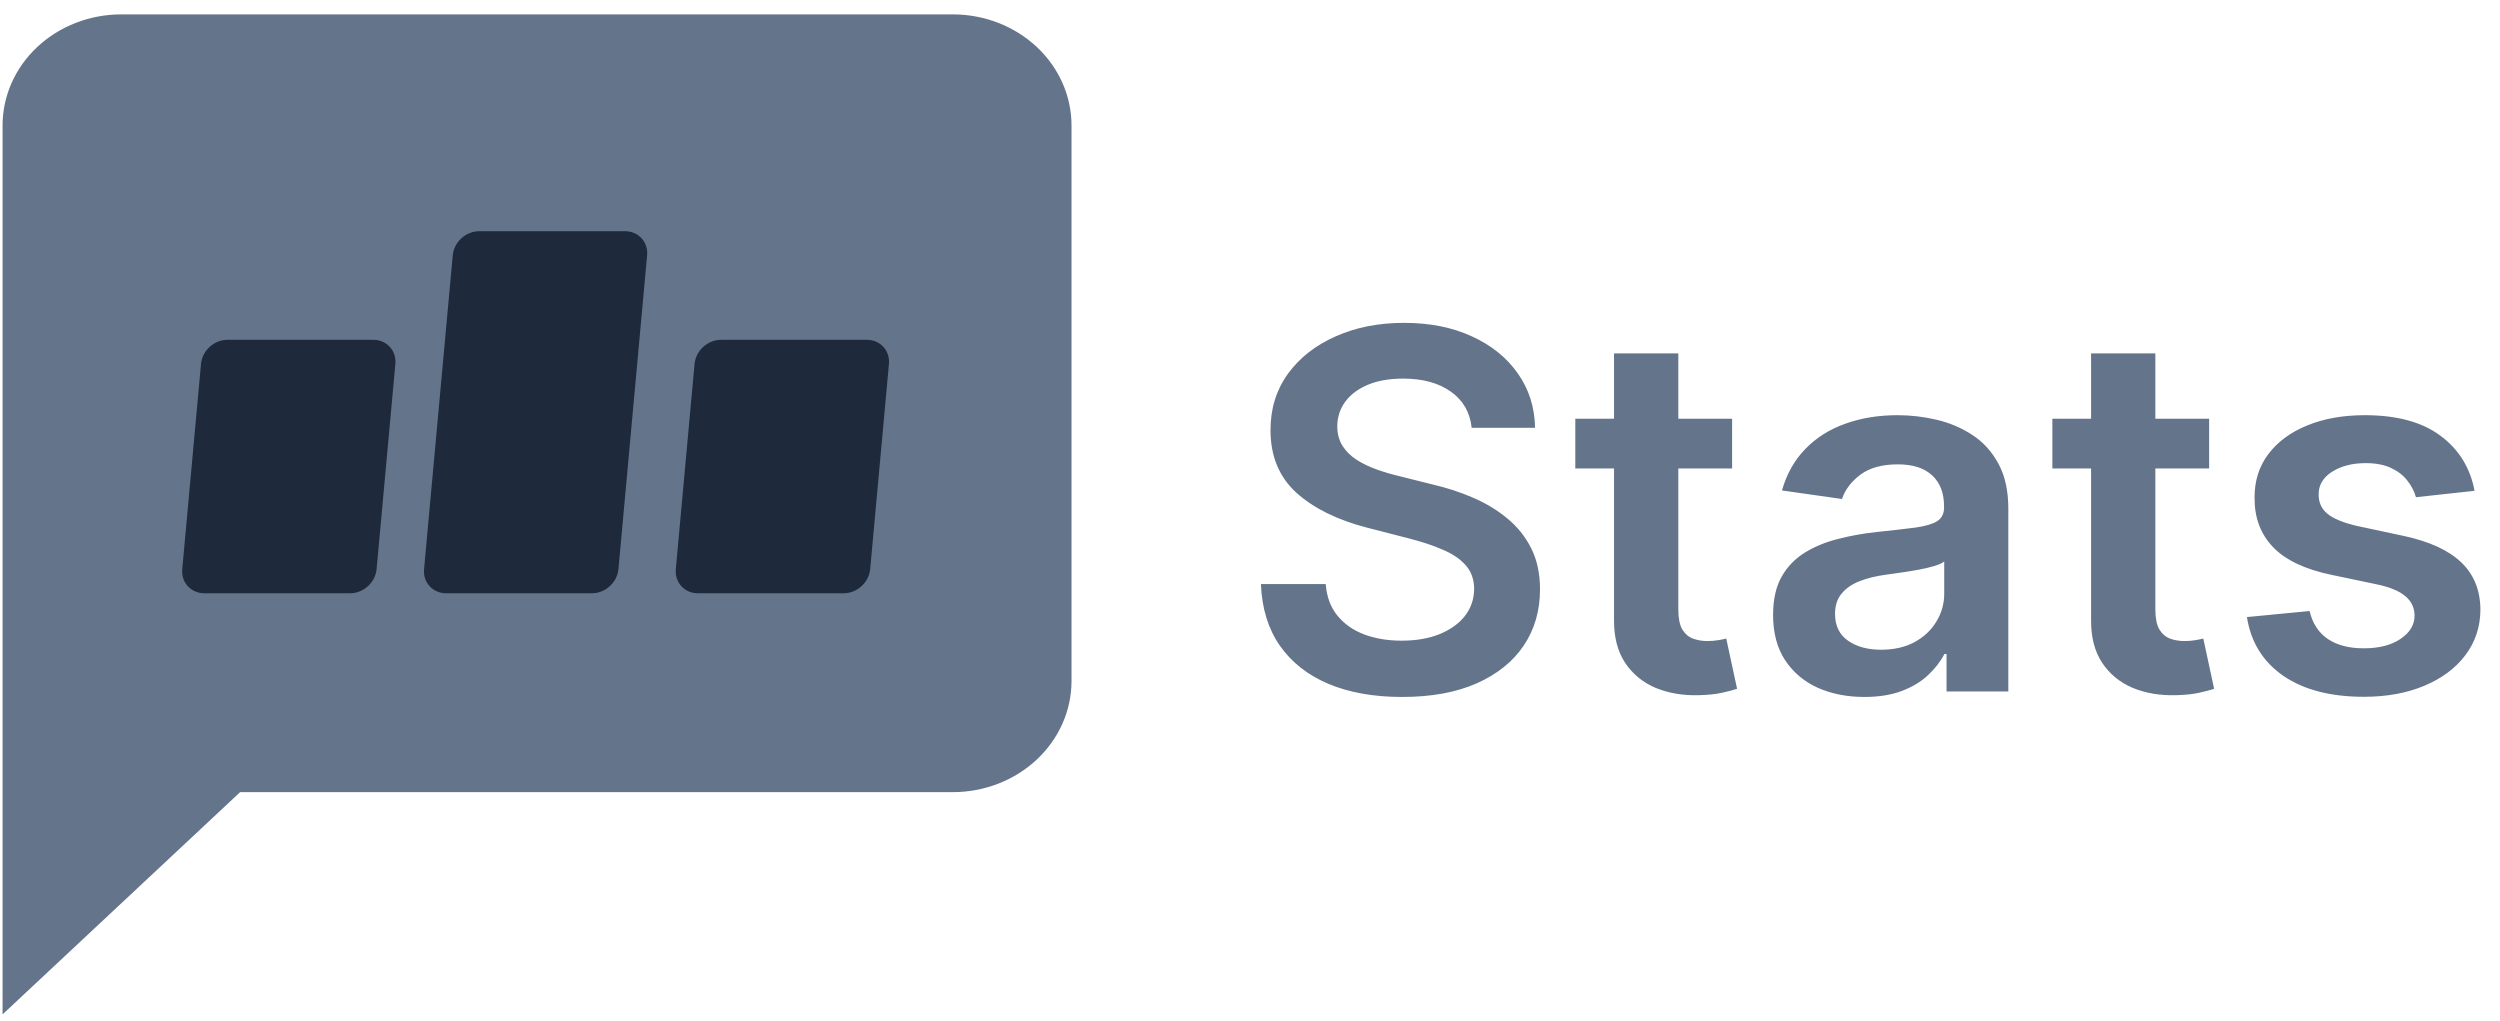
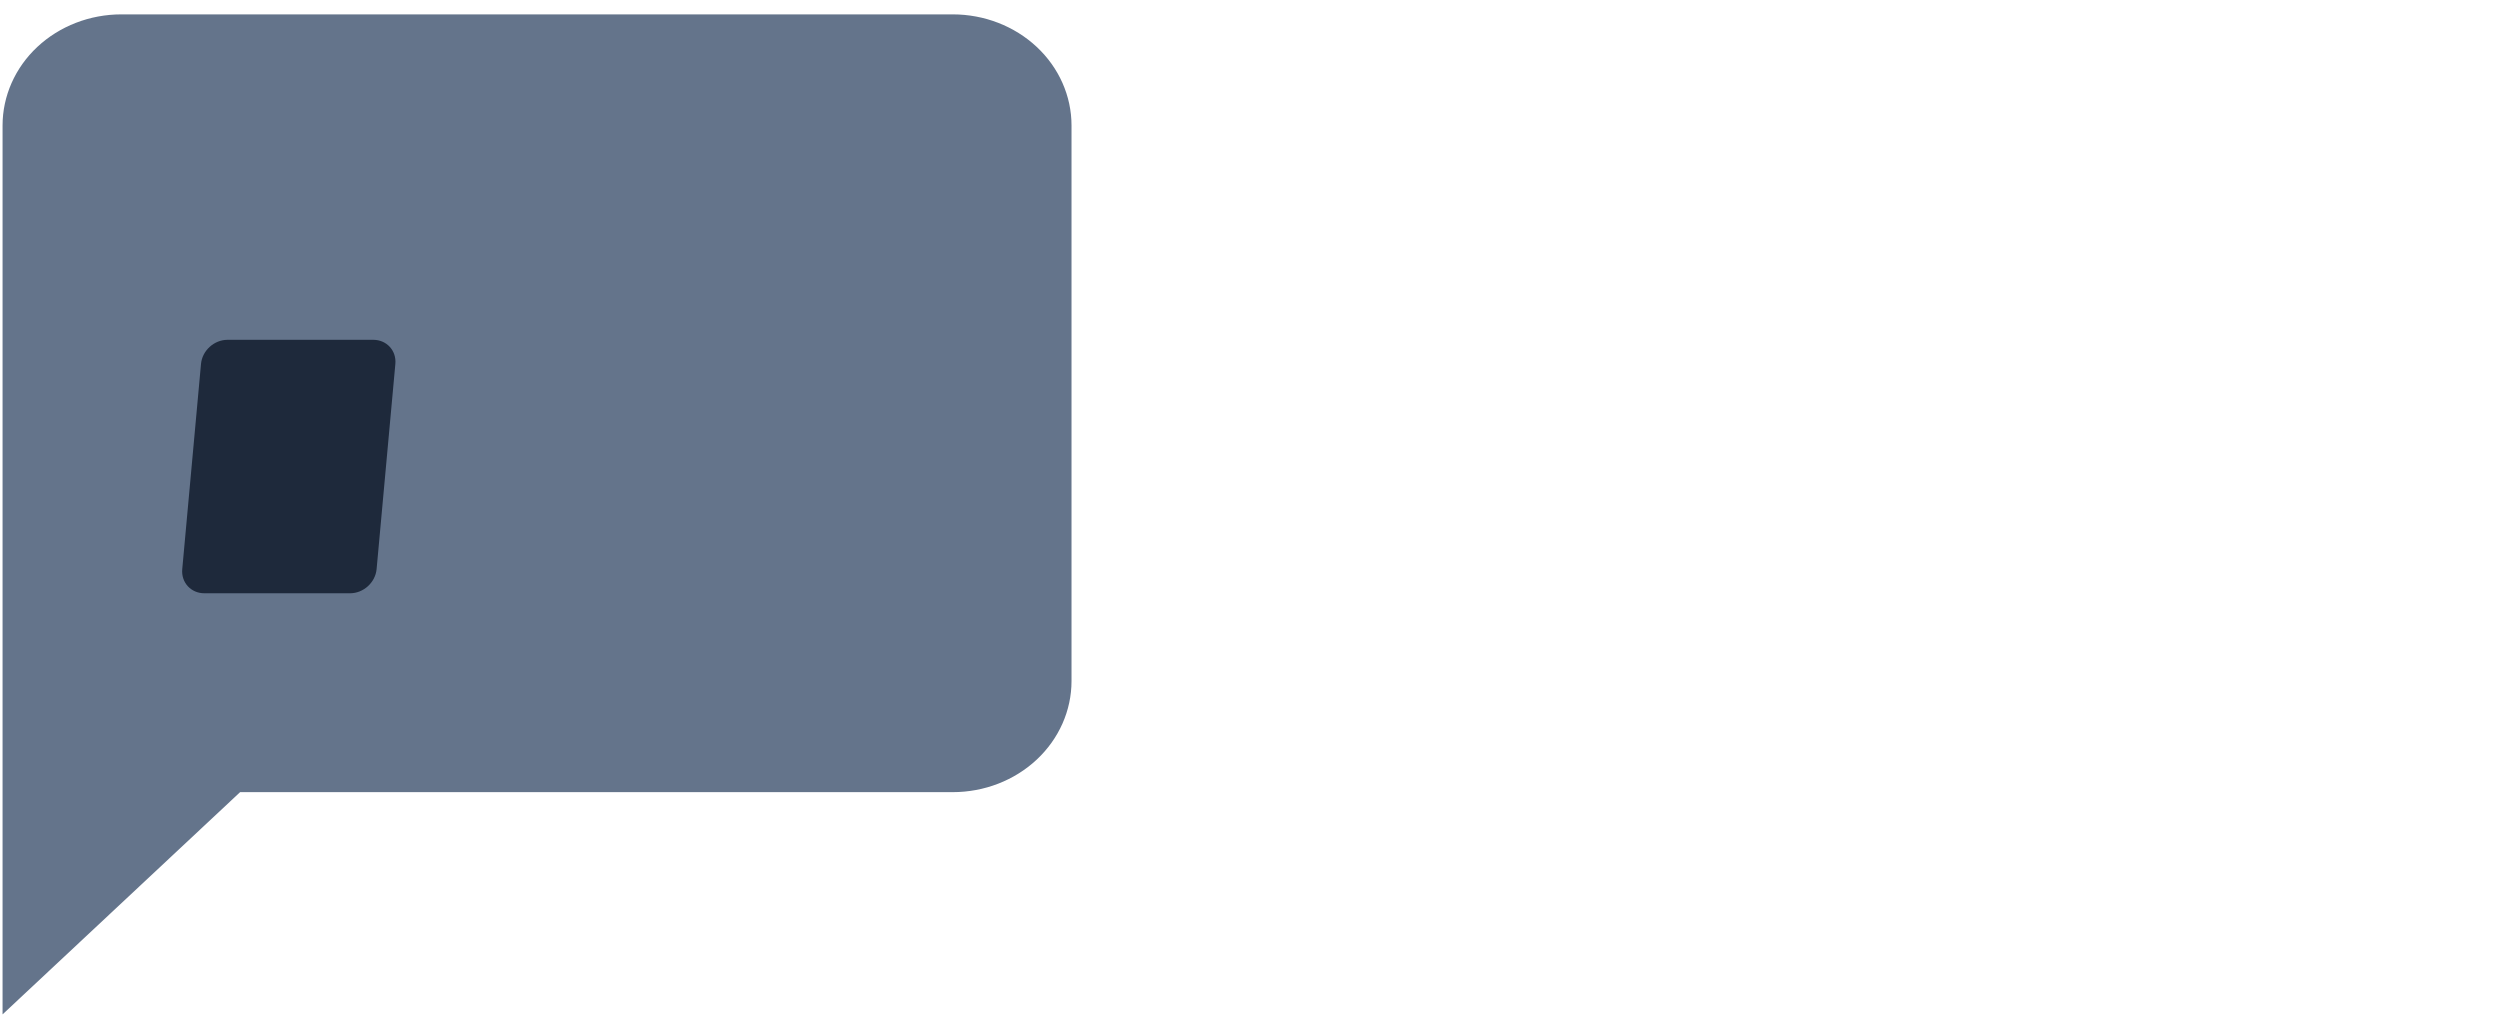
<svg xmlns="http://www.w3.org/2000/svg" width="120" height="49" viewBox="0 0 120 49" fill="none">
  <path d="M51.433 32.69C51.433 34.104 50.832 35.461 49.763 36.461C48.694 37.461 47.244 38.023 45.732 38.023H11.525L0.123 48.69V6.023C0.123 4.609 0.723 3.252 1.792 2.252C2.862 1.252 4.312 0.69 5.824 0.69H45.732C47.244 0.69 48.694 1.252 49.763 2.252C50.832 3.252 51.433 4.609 51.433 6.023V32.69Z" fill="#64748B" />
  <path d="M9.648 17.47C9.706 16.83 10.276 16.311 10.92 16.311H17.917C18.561 16.311 19.036 16.83 18.977 17.47L18.077 27.318C18.018 27.958 17.449 28.477 16.805 28.477H9.808C9.164 28.477 8.689 27.958 8.748 27.318L9.648 17.47Z" fill="#1E293B" />
-   <path d="M21.732 12.256C21.79 11.616 22.36 11.098 23.004 11.098H30.001C30.645 11.098 31.12 11.616 31.061 12.256L29.685 27.318C29.626 27.958 29.057 28.477 28.413 28.477H21.415C20.771 28.477 20.297 27.958 20.355 27.318L21.732 12.256Z" fill="#1E293B" />
-   <path d="M33.339 17.47C33.398 16.83 33.967 16.311 34.611 16.311H41.609C42.253 16.311 42.727 16.83 42.669 17.47L41.769 27.318C41.71 27.958 41.141 28.477 40.497 28.477H33.499C32.855 28.477 32.381 27.958 32.439 27.318L33.339 17.47Z" fill="#1E293B" />
-   <path d="M70.64 20.534C70.561 19.789 70.225 19.21 69.635 18.795C69.049 18.38 68.288 18.173 67.35 18.173C66.691 18.173 66.126 18.272 65.654 18.471C65.183 18.67 64.822 18.94 64.572 19.281C64.322 19.622 64.194 20.011 64.189 20.448C64.189 20.812 64.271 21.127 64.436 21.395C64.606 21.662 64.836 21.889 65.126 22.076C65.416 22.258 65.737 22.412 66.089 22.537C66.441 22.662 66.796 22.767 67.154 22.852L68.791 23.261C69.45 23.414 70.084 23.622 70.691 23.883C71.305 24.145 71.853 24.474 72.336 24.872C72.825 25.27 73.211 25.75 73.495 26.312C73.779 26.875 73.921 27.534 73.921 28.289C73.921 29.312 73.66 30.213 73.137 30.991C72.615 31.764 71.859 32.369 70.87 32.806C69.887 33.238 68.697 33.454 67.299 33.454C65.941 33.454 64.762 33.244 63.762 32.824C62.768 32.403 61.99 31.789 61.427 30.983C60.87 30.176 60.569 29.193 60.524 28.034H63.635C63.68 28.642 63.868 29.147 64.197 29.551C64.527 29.954 64.956 30.255 65.484 30.454C66.018 30.653 66.615 30.752 67.274 30.752C67.961 30.752 68.564 30.65 69.081 30.446C69.603 30.235 70.012 29.946 70.308 29.576C70.603 29.201 70.754 28.764 70.76 28.264C70.754 27.809 70.62 27.434 70.359 27.139C70.098 26.838 69.731 26.588 69.26 26.389C68.794 26.184 68.248 26.002 67.623 25.843L65.637 25.332C64.2 24.963 63.064 24.403 62.228 23.653C61.399 22.897 60.984 21.895 60.984 20.645C60.984 19.616 61.262 18.715 61.819 17.943C62.382 17.17 63.146 16.571 64.112 16.145C65.078 15.713 66.171 15.497 67.393 15.497C68.632 15.497 69.717 15.713 70.649 16.145C71.586 16.571 72.322 17.164 72.856 17.926C73.39 18.681 73.666 19.551 73.683 20.534H70.64ZM83.141 20.099V22.485H75.615V20.099H83.141ZM77.473 16.963H80.559V29.252C80.559 29.667 80.621 29.985 80.746 30.207C80.877 30.423 81.047 30.571 81.257 30.65C81.468 30.73 81.701 30.77 81.956 30.77C82.15 30.77 82.326 30.755 82.485 30.727C82.65 30.698 82.775 30.673 82.86 30.65L83.38 33.062C83.215 33.119 82.979 33.181 82.672 33.25C82.371 33.318 82.002 33.358 81.564 33.369C80.792 33.392 80.096 33.275 79.476 33.02C78.857 32.758 78.365 32.355 78.002 31.809C77.644 31.264 77.468 30.582 77.473 29.764V16.963ZM89.488 33.454C88.659 33.454 87.912 33.306 87.247 33.011C86.588 32.71 86.065 32.267 85.679 31.681C85.298 31.096 85.108 30.375 85.108 29.517C85.108 28.778 85.244 28.167 85.517 27.684C85.789 27.201 86.162 26.815 86.633 26.525C87.105 26.235 87.636 26.017 88.227 25.869C88.823 25.715 89.44 25.605 90.076 25.537C90.843 25.457 91.466 25.386 91.943 25.323C92.42 25.255 92.767 25.153 92.983 25.017C93.204 24.875 93.315 24.656 93.315 24.36V24.309C93.315 23.667 93.125 23.17 92.744 22.818C92.363 22.465 91.815 22.289 91.099 22.289C90.343 22.289 89.744 22.454 89.301 22.784C88.863 23.113 88.568 23.502 88.414 23.951L85.534 23.542C85.761 22.747 86.136 22.082 86.659 21.548C87.181 21.008 87.821 20.605 88.576 20.338C89.332 20.065 90.167 19.929 91.082 19.929C91.713 19.929 92.341 20.002 92.966 20.15C93.591 20.298 94.162 20.542 94.679 20.883C95.196 21.218 95.61 21.676 95.923 22.255C96.241 22.835 96.4 23.559 96.4 24.429V33.19H93.434V31.392H93.332C93.144 31.755 92.88 32.096 92.539 32.414C92.204 32.727 91.781 32.98 91.269 33.173C90.764 33.36 90.17 33.454 89.488 33.454ZM90.289 31.187C90.909 31.187 91.446 31.065 91.9 30.821C92.355 30.571 92.704 30.241 92.948 29.832C93.198 29.423 93.323 28.977 93.323 28.494V26.951C93.227 27.031 93.062 27.105 92.829 27.173C92.602 27.241 92.346 27.301 92.062 27.352C91.778 27.403 91.497 27.448 91.218 27.488C90.94 27.528 90.698 27.562 90.494 27.59C90.034 27.653 89.622 27.755 89.258 27.897C88.894 28.039 88.608 28.238 88.397 28.494C88.187 28.744 88.082 29.068 88.082 29.465C88.082 30.034 88.289 30.463 88.704 30.752C89.119 31.042 89.647 31.187 90.289 31.187ZM106.039 20.099V22.485H98.514V20.099H106.039ZM100.372 16.963H103.457V29.252C103.457 29.667 103.52 29.985 103.645 30.207C103.775 30.423 103.946 30.571 104.156 30.65C104.366 30.73 104.599 30.77 104.855 30.77C105.048 30.77 105.224 30.755 105.383 30.727C105.548 30.698 105.673 30.673 105.758 30.65L106.278 33.062C106.113 33.119 105.877 33.181 105.571 33.25C105.27 33.318 104.9 33.358 104.463 33.369C103.69 33.392 102.994 33.275 102.375 33.02C101.755 32.758 101.264 32.355 100.9 31.809C100.542 31.264 100.366 30.582 100.372 29.764V16.963ZM118.779 23.559L115.966 23.866C115.887 23.582 115.748 23.315 115.549 23.065C115.355 22.815 115.094 22.613 114.765 22.46C114.435 22.306 114.032 22.23 113.554 22.23C112.912 22.23 112.373 22.369 111.935 22.647C111.503 22.926 111.29 23.287 111.296 23.73C111.29 24.11 111.429 24.42 111.713 24.659C112.003 24.897 112.48 25.093 113.145 25.247L115.378 25.724C116.617 25.991 117.537 26.414 118.14 26.994C118.748 27.573 119.054 28.332 119.06 29.27C119.054 30.093 118.813 30.821 118.336 31.451C117.864 32.076 117.208 32.565 116.367 32.917C115.526 33.27 114.56 33.446 113.469 33.446C111.867 33.446 110.577 33.11 109.6 32.44C108.623 31.764 108.04 30.823 107.853 29.619L110.861 29.329C110.998 29.92 111.287 30.366 111.73 30.667C112.174 30.968 112.75 31.119 113.461 31.119C114.194 31.119 114.782 30.968 115.225 30.667C115.674 30.366 115.898 29.994 115.898 29.551C115.898 29.176 115.753 28.866 115.463 28.622C115.179 28.377 114.736 28.19 114.134 28.059L111.901 27.59C110.645 27.329 109.716 26.889 109.114 26.27C108.512 25.645 108.213 24.855 108.219 23.9C108.213 23.093 108.432 22.395 108.875 21.804C109.324 21.207 109.946 20.747 110.742 20.423C111.543 20.093 112.466 19.929 113.512 19.929C115.046 19.929 116.253 20.255 117.134 20.909C118.02 21.562 118.569 22.446 118.779 23.559Z" fill="#64748B" />
</svg>